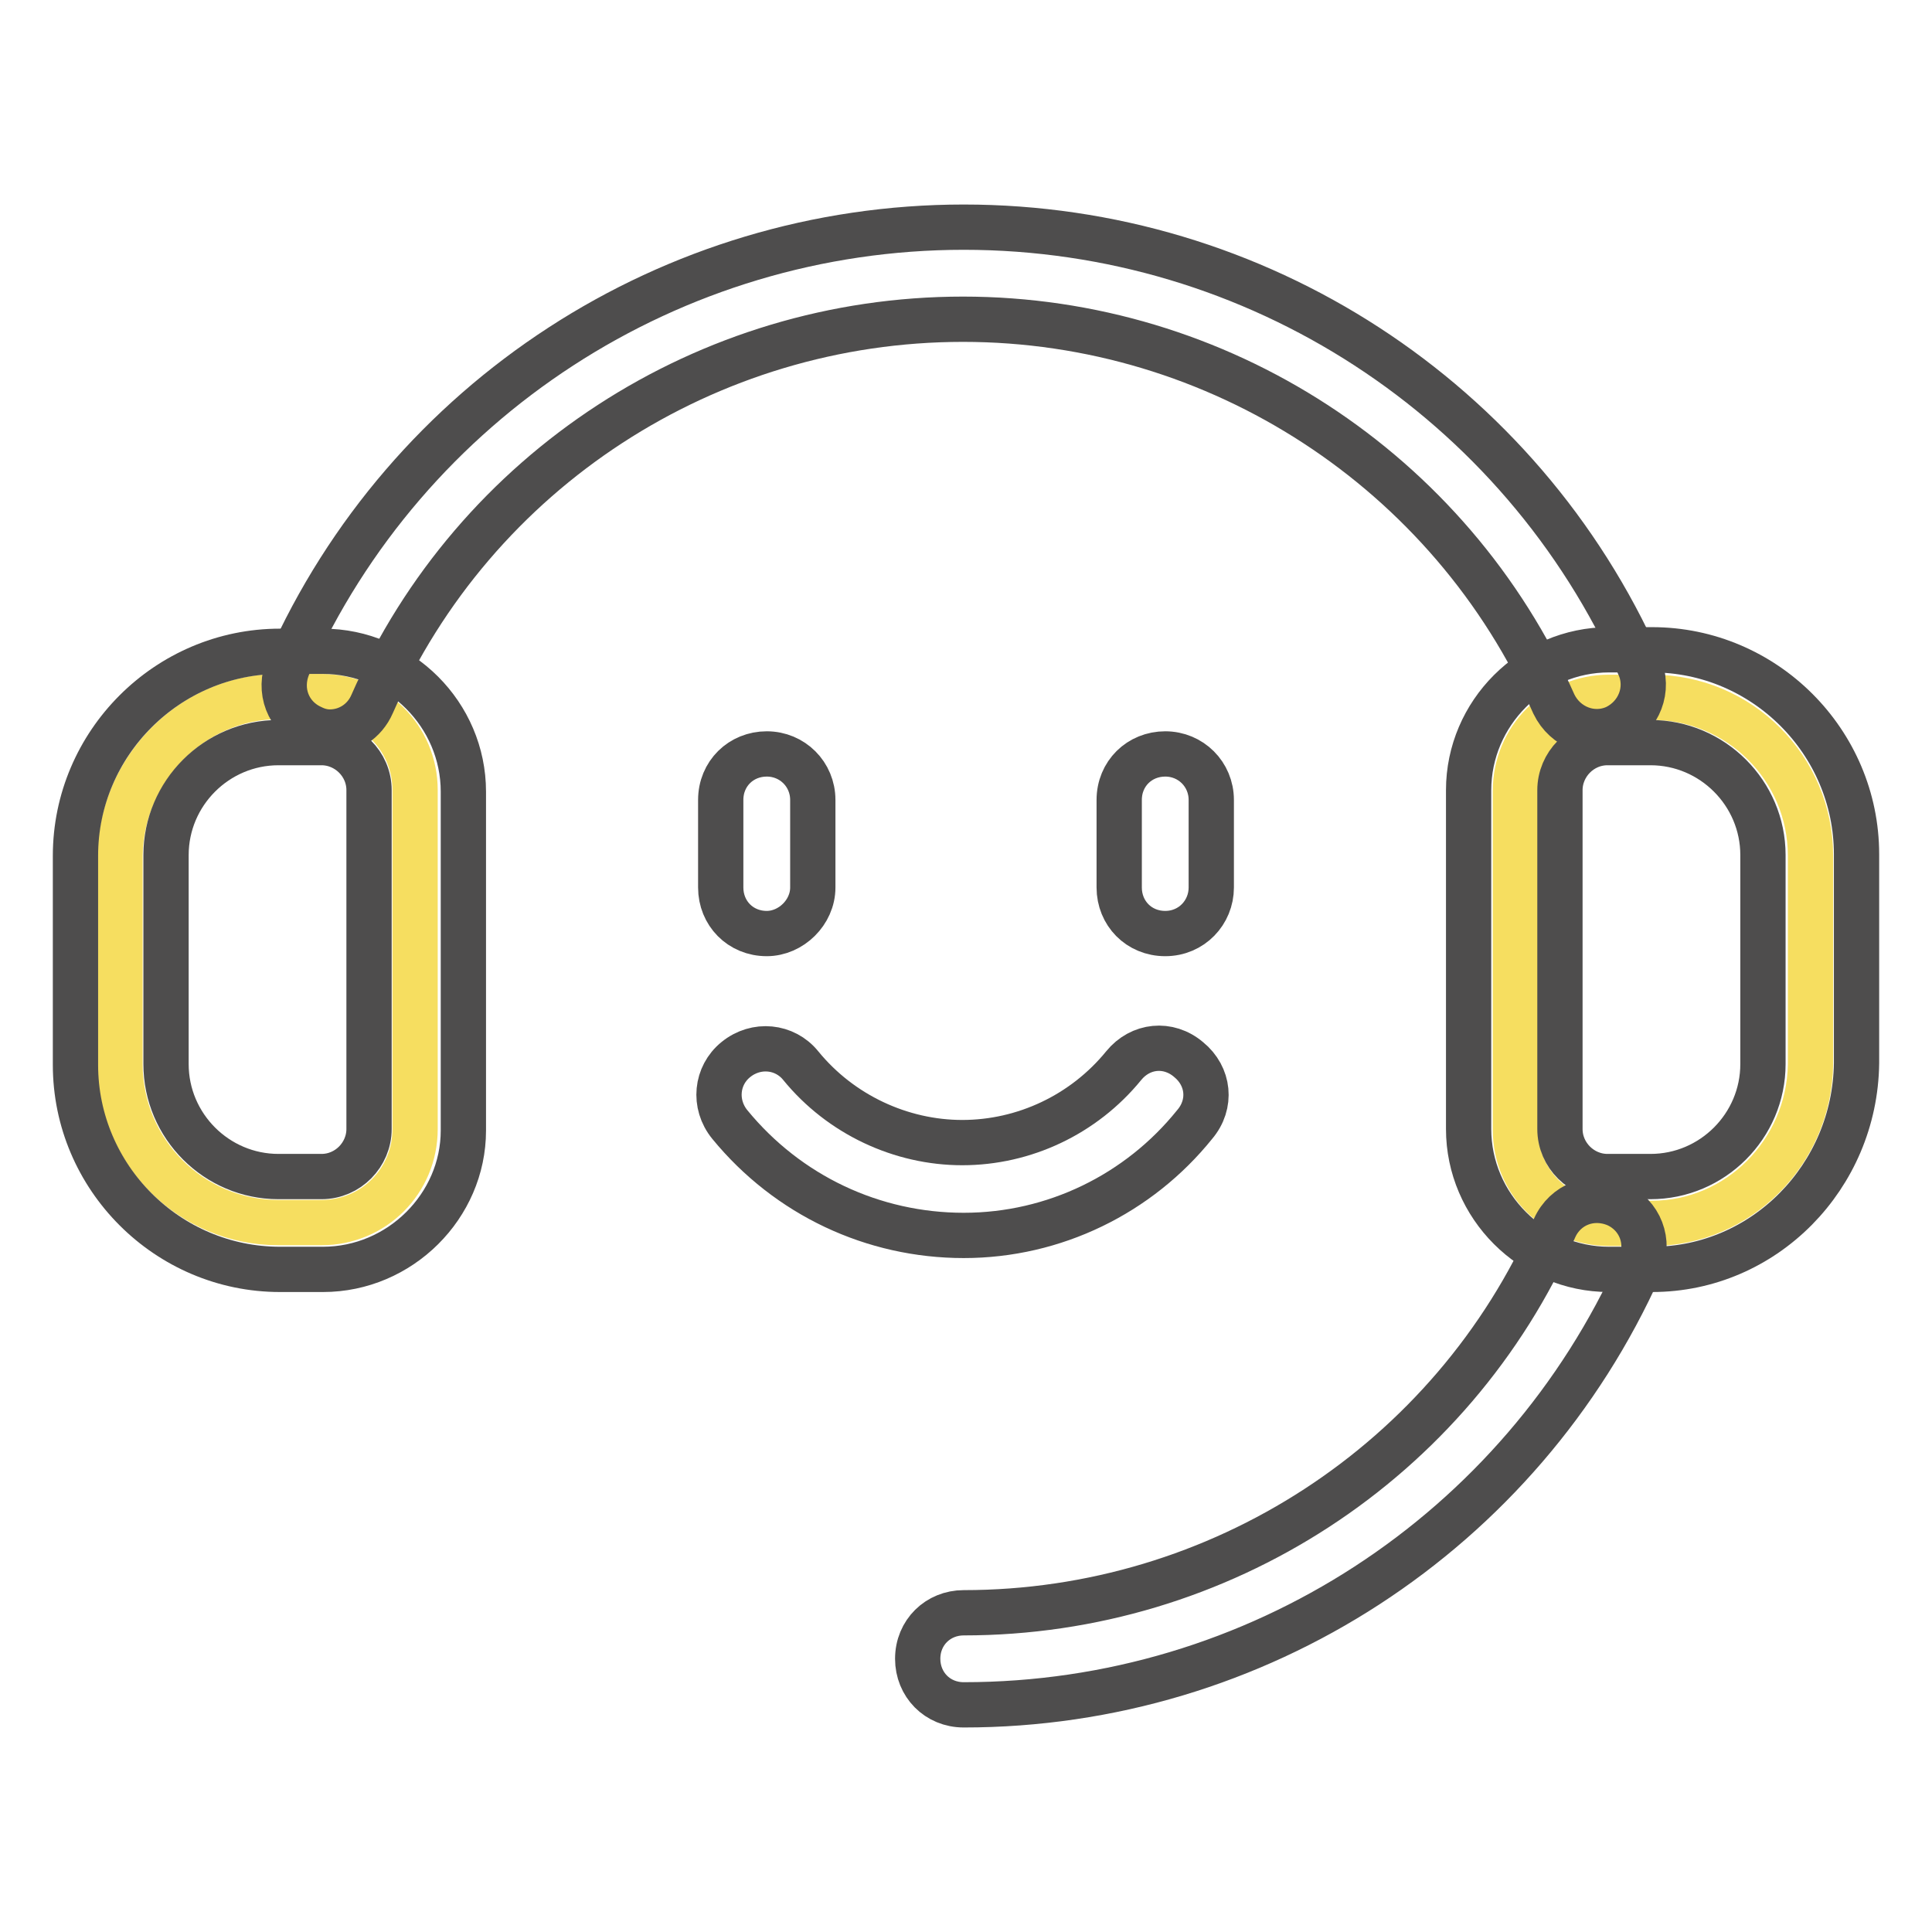
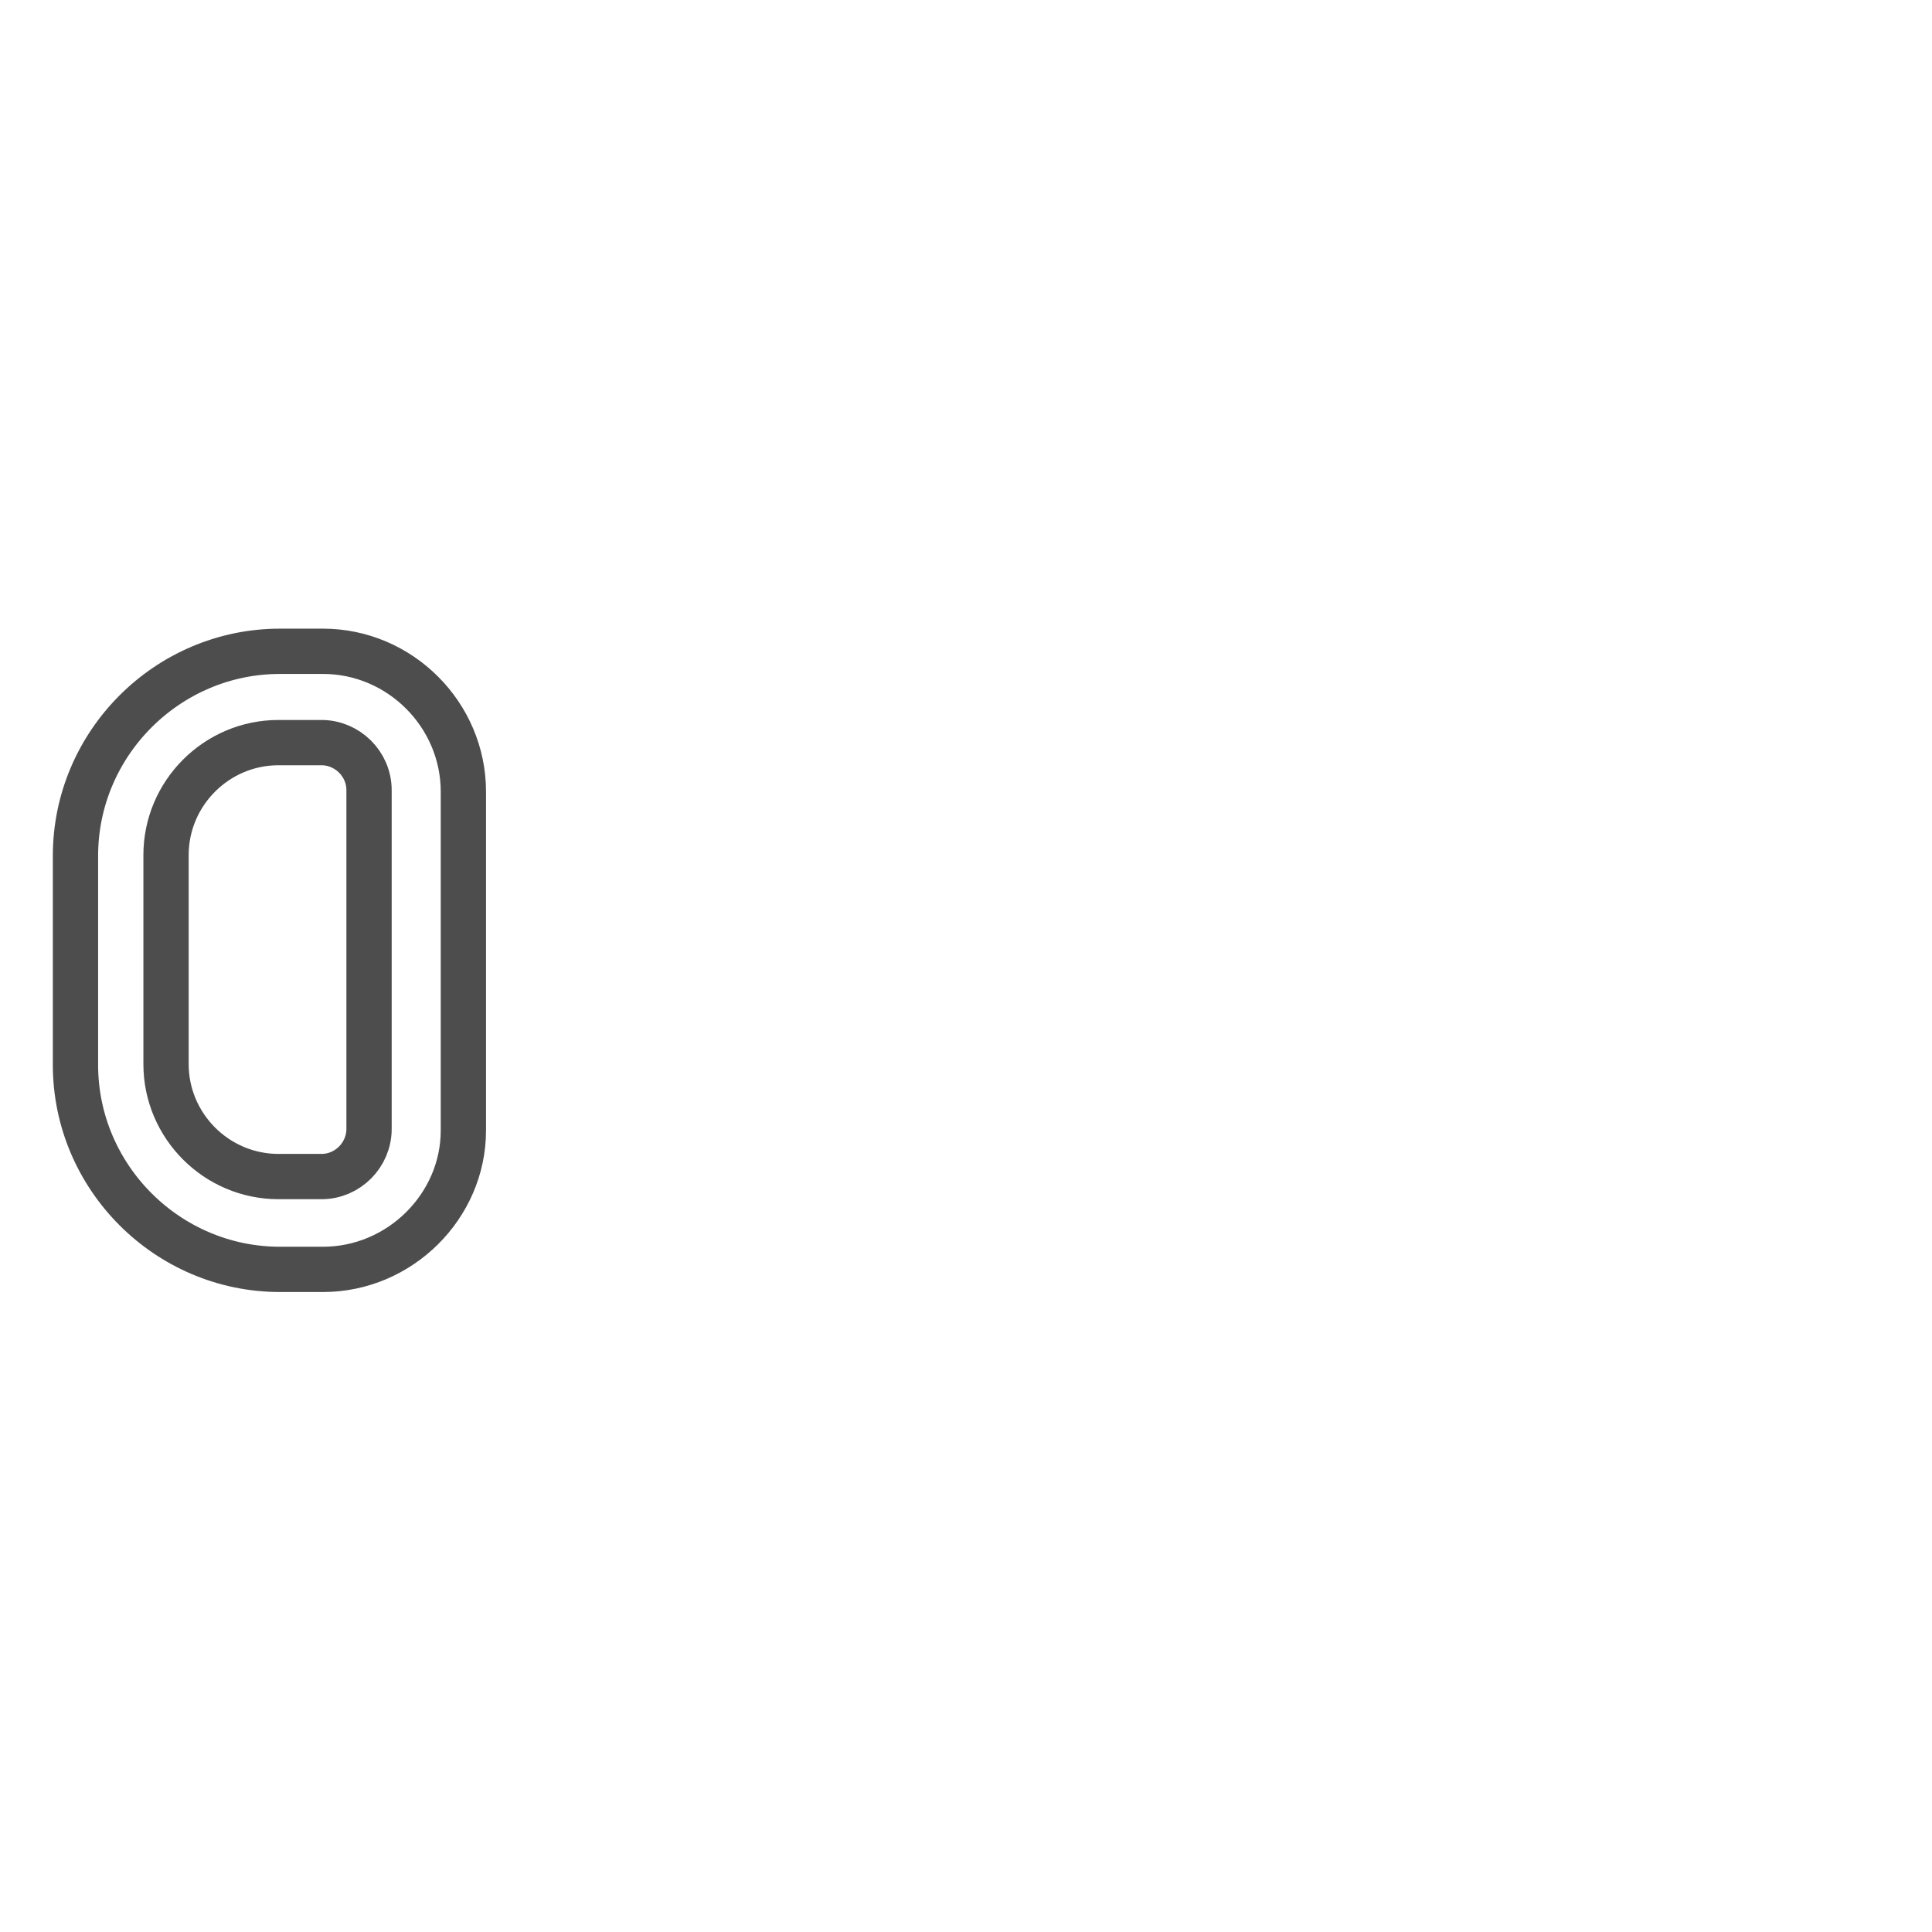
<svg xmlns="http://www.w3.org/2000/svg" version="1.1" x="0px" y="0px" viewBox="0 0 256 256" enable-background="new 0 0 256 256" xml:space="preserve">
  <g>
-     <path stroke-width="6" fill-opacity="0" stroke="#f6de60" d="M218.9,162.1h-5.7c-6.9,0-12.4-5.5-12.4-12.4v-44.9c0-6.9,5.5-12.4,12.4-12.4h5.7c11.6,0,21,9.4,21,21v27.7 C239.7,152.7,230.3,162.1,218.9,162.1z M36.9,92.3h5.7c6.9,0,12.4,5.5,12.4,12.4v44.9c0,6.9-5.5,12.4-12.4,12.4h-5.7 c-11.6,0-21-9.4-21-21v-27.7C16.1,101.9,25.5,92.3,36.9,92.3z" />
-     <path stroke-width="6" fill-opacity="0" stroke="#4e4d4d" d="M154.4,123.7c-3.5,0-6.1-2.7-6.1-6.1V106c0-3.5,2.7-6.1,6.1-6.1s6.1,2.7,6.1,6.1v11.6 C160.5,120.9,157.9,123.7,154.4,123.7z M101.6,123.7c-3.5,0-6.1-2.7-6.1-6.1V106c0-3.5,2.7-6.1,6.1-6.1s6.1,2.7,6.1,6.1v11.6 C107.7,120.9,104.8,123.7,101.6,123.7z M127.7,163.7c-12,0-23.3-5.3-31-14.7c-2.2-2.7-1.8-6.5,0.8-8.6c2.7-2.2,6.5-1.8,8.6,0.8 c5.3,6.5,13.3,10.2,21.4,10.2c8.2,0,16.1-3.7,21.4-10.2c2.2-2.7,5.9-3.1,8.6-0.8c2.7,2.2,3.1,5.9,0.8,8.6 C150.9,158.2,139.7,163.7,127.7,163.7z M127.7,225.9c-3.5,0-6.1-2.7-6.1-6.1c0-3.5,2.7-6.1,6.1-6.1c33.9,0,64.7-20,78.3-51 c1.4-3.1,4.9-4.5,8.2-3.1c3.1,1.4,4.5,4.9,3.1,8.2C201.5,203.1,166.5,225.9,127.7,225.9L127.7,225.9z M43.7,97 c-0.8,0-1.6-0.2-2.4-0.6c-3.1-1.4-4.5-4.9-3.1-8.2c15.7-35.3,50.8-58.1,89.5-58.1c38.8,0,73.8,22.8,89.5,58.1 c1.4,3.1,0,6.7-3.1,8.2c-3.1,1.4-6.7,0-8.2-3.1c-13.7-31-44.5-51-78.3-51c-33.9,0-64.7,20-78.3,51C48.3,95.6,46.1,97,43.7,97z" />
-     <path stroke-width="6" fill-opacity="0" stroke="#4e4d4d" d="M218.9,168.2h-5.7c-10.2,0-18.6-8.4-18.6-18.6v-44.9c0-10.2,8.4-18.6,18.6-18.6h5.7 c14.9,0,27.1,12.2,27.1,27.1v27.7C245.8,155.9,233.8,168.2,218.9,168.2z M213,98.4c-3.5,0-6.3,2.9-6.3,6.3v44.9 c0,3.5,2.9,6.3,6.3,6.3h5.7c8.2,0,14.9-6.7,14.9-14.9v-27.7c0-8.2-6.7-14.9-14.9-14.9H213L213,98.4z" />
    <path stroke-width="6" fill-opacity="0" stroke="#4e4d4d" d="M42.8,168.2h-5.7c-14.9,0-27.1-12.2-27.1-27.1v-27.7c0-14.9,12.2-27.1,27.1-27.1h5.7 c10.2,0,18.6,8.4,18.6,18.6v44.9C61.4,159.8,53,168.2,42.8,168.2z M36.9,98.4c-8.2,0-14.9,6.7-14.9,14.9v27.7 c0,8.2,6.7,14.9,14.9,14.9h5.7c3.5,0,6.3-2.9,6.3-6.3v-44.9c0-3.5-2.9-6.3-6.3-6.3H36.9z" />
  </g>
</svg>